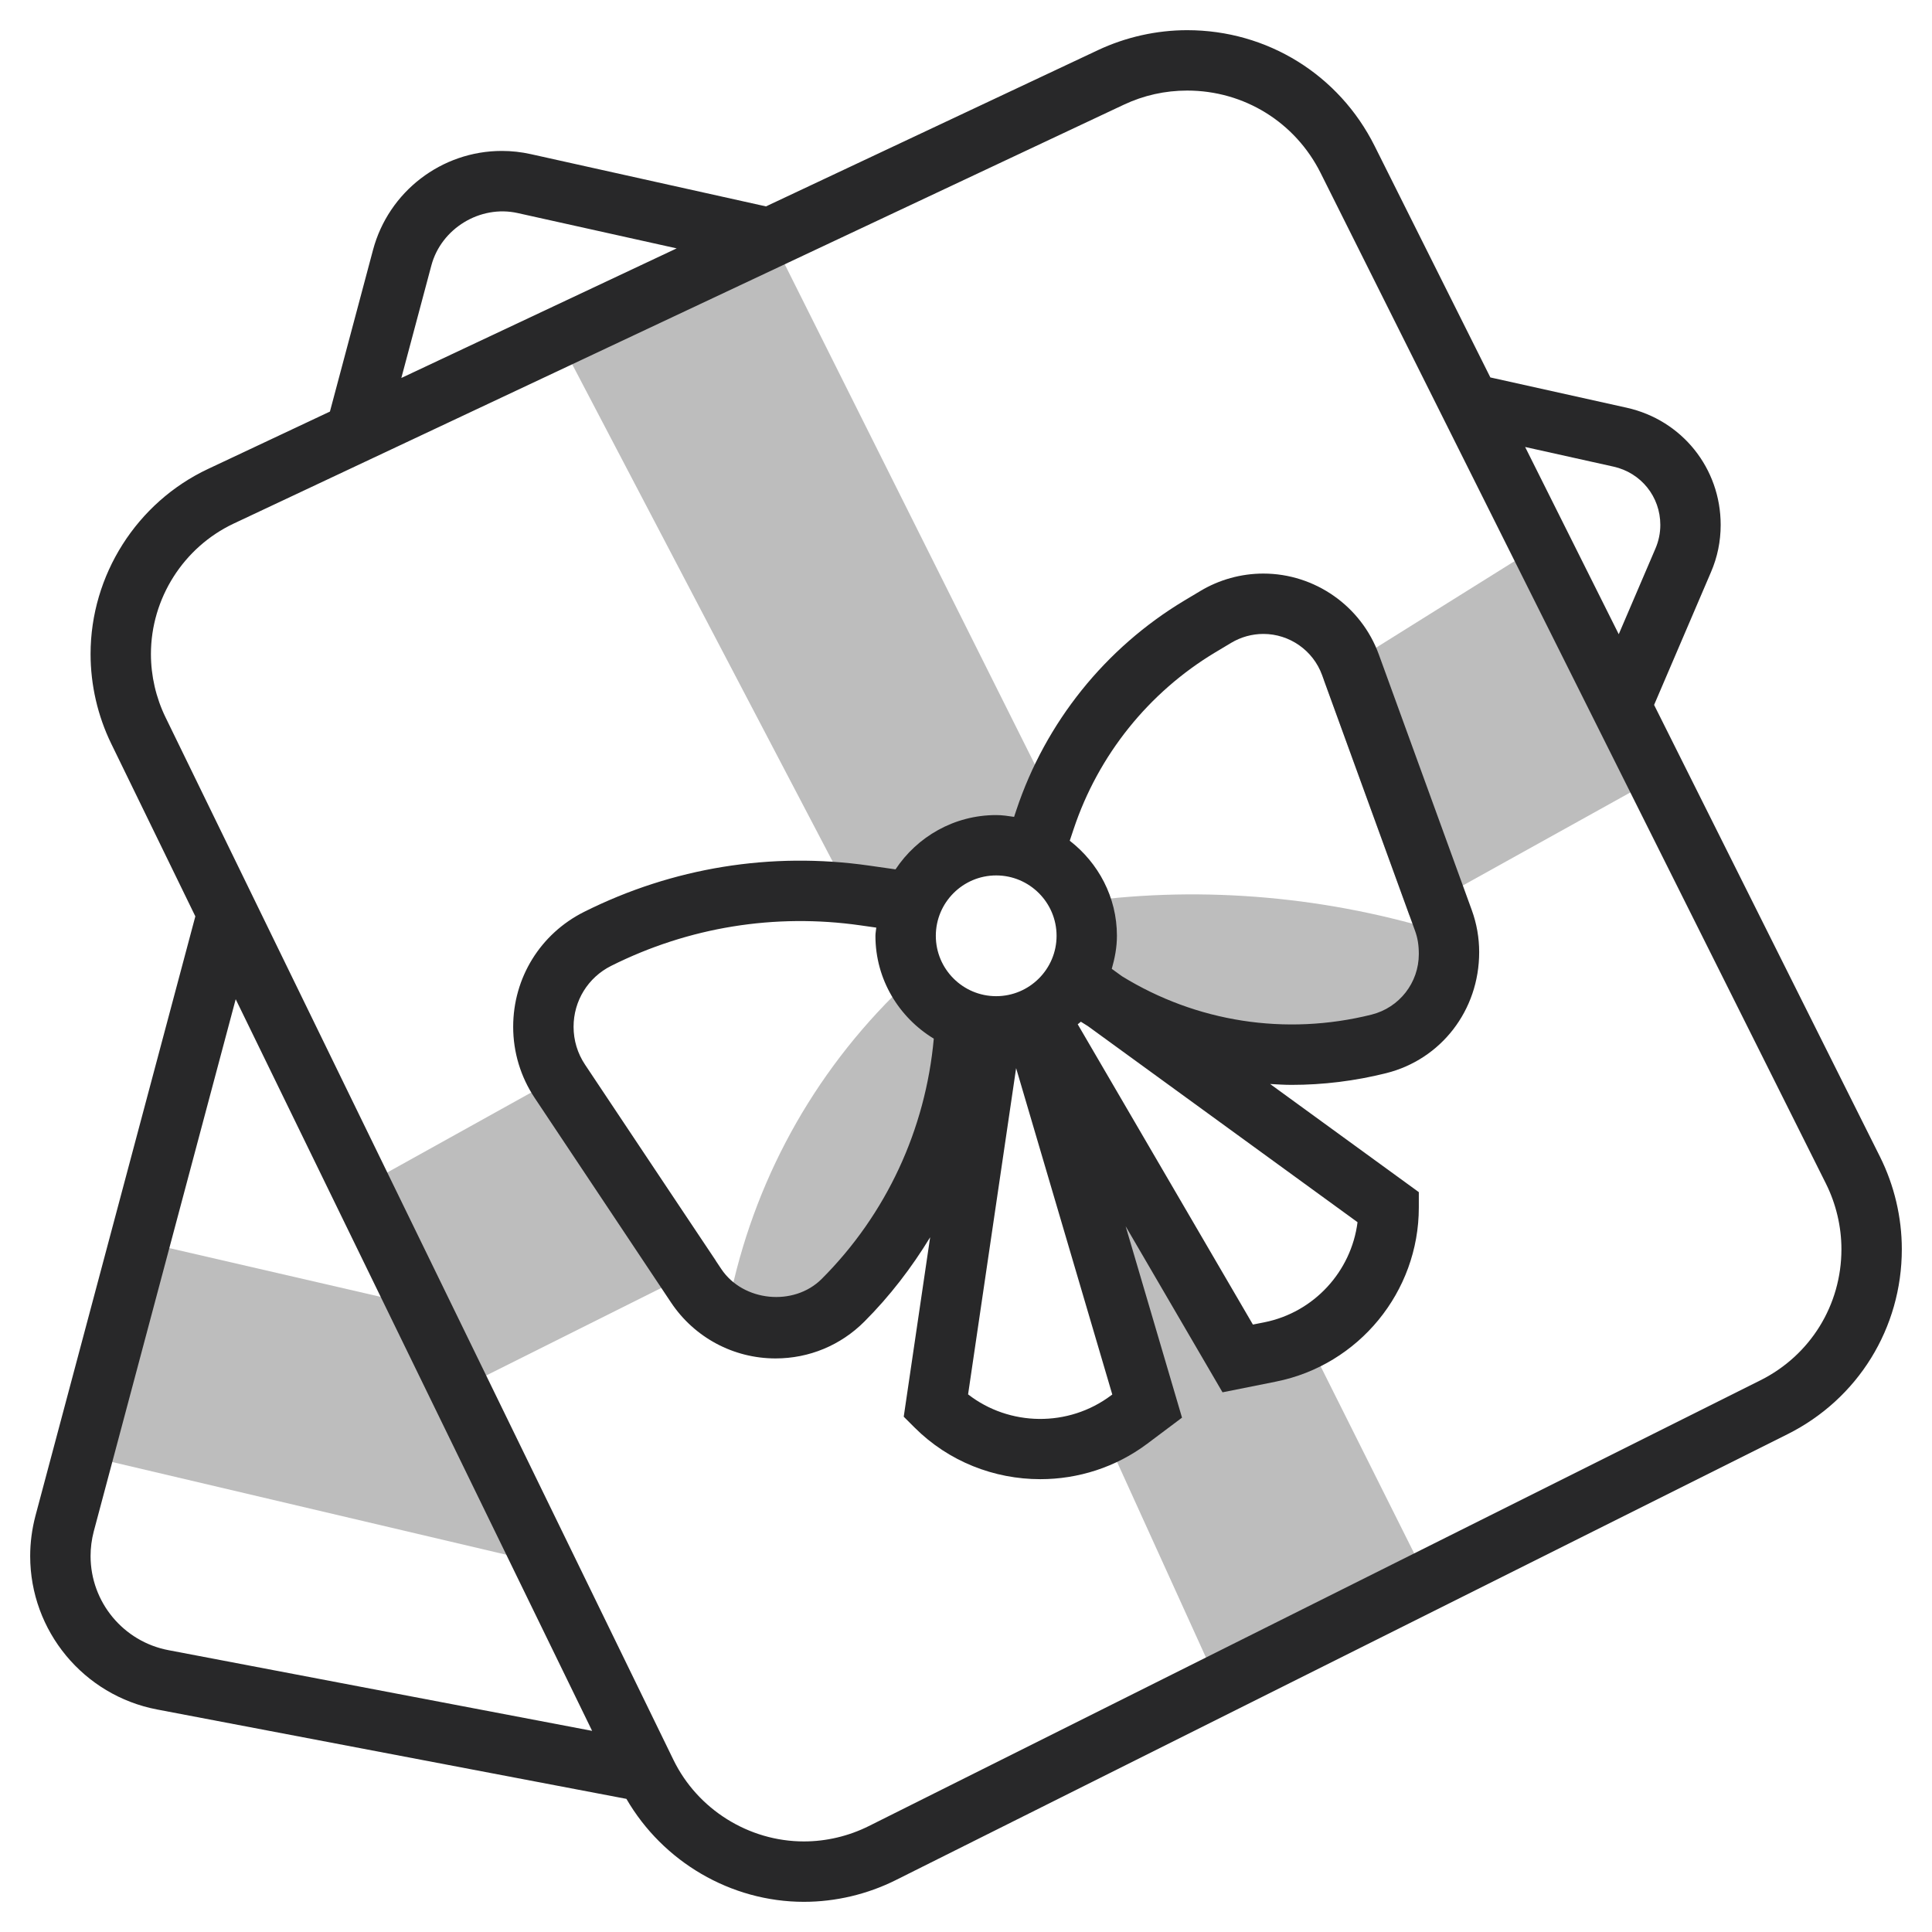
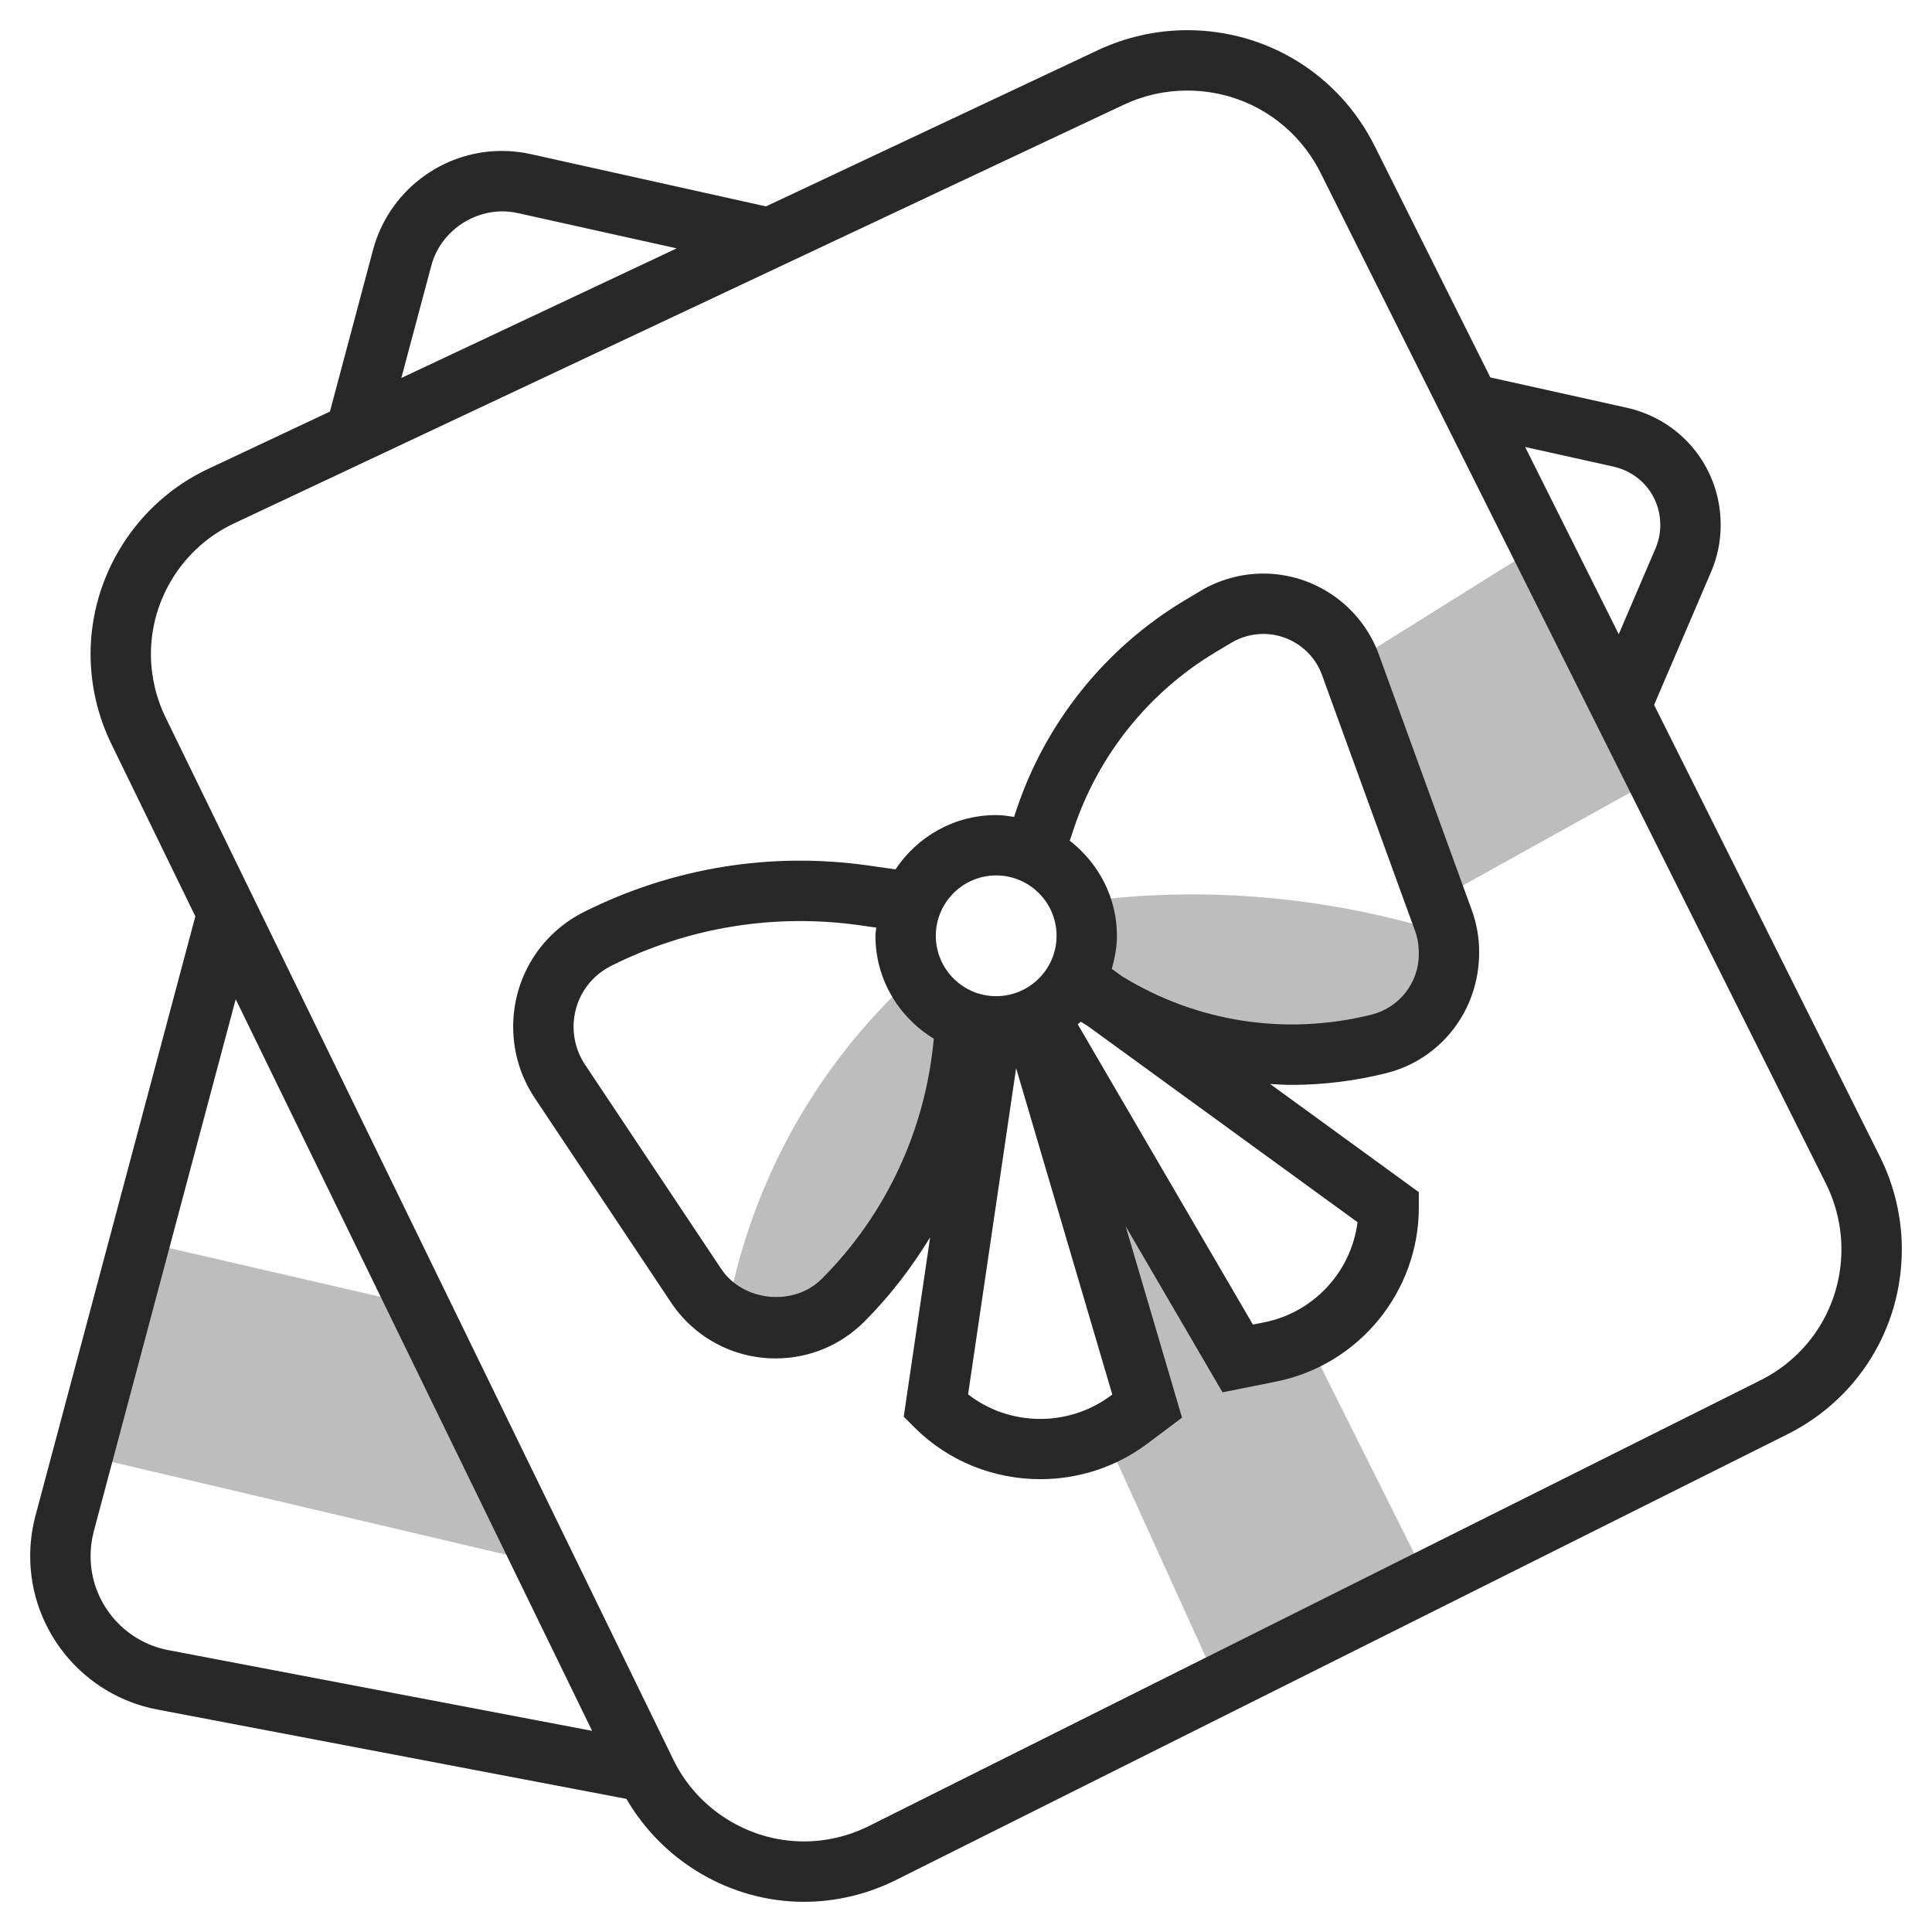
<svg xmlns="http://www.w3.org/2000/svg" width="100" height="100" viewBox="0 0 100 100" fill="none">
-   <path d="M23.767 71.895L37.056 65.25L30.181 55.056L18.678 61.447L23.767 71.895Z" fill="#BDBDBD" />
  <path d="M79.73 28.209L68.527 35.211L72.948 47.37L85.753 40.258L79.73 28.209Z" fill="#BDBDBD" />
  <path d="M4.291 75.317L28.172 80.936L21.664 67.578L7.242 64.25L4.291 75.317Z" fill="#BDBDBD" />
-   <path d="M44.761 46.35L47.208 46.7L47.217 46.697C47.909 44.97 49.591 43.75 51.562 43.75C52.253 43.75 52.903 43.908 53.494 44.177L53.506 44.172L54.092 42.416C54.206 42.072 54.347 41.737 54.481 41.403L39.919 12.281L28.891 17.47L43.975 46.267C44.237 46.297 44.5 46.312 44.761 46.35V46.35Z" fill="#BDBDBD" />
  <path d="M67.644 69.297C67.05 69.594 66.423 69.841 65.745 69.977L64.062 70.312L53.728 52.595L53.467 52.722L59.375 72.778L58.452 73.472C58.045 73.777 57.614 74.028 57.17 74.241L63.067 87.216L73.897 81.8L67.644 69.297Z" fill="#BDBDBD" />
  <path d="M55.638 50.756C60.1 54.189 65.892 55.402 71.367 54.034C73.502 53.5 75 51.581 75 49.381V49.283C75 48.962 74.959 48.645 74.895 48.333C68.839 46.414 62.336 45.833 56.17 46.658L55.898 46.67C56.122 47.216 56.25 47.811 56.25 48.438C56.25 49.273 56.013 50.048 55.628 50.728L55.638 50.756Z" fill="#BDBDBD" />
  <path d="M37.616 68.027C38.372 68.48 39.234 68.75 40.142 68.75C41.452 68.75 42.708 68.23 43.633 67.303C47.492 63.444 49.75 58.281 49.98 52.85L49.972 52.833C48.816 52.409 47.87 51.55 47.342 50.445L46.239 51.548C41.728 56.062 38.756 61.756 37.616 68.027V68.027Z" fill="#BDBDBD" />
  <path d="M97.306 59.869L85.616 36.486L88.558 29.617C88.894 28.841 89.062 28.016 89.062 27.17C89.062 24.236 87.061 21.741 84.195 21.103L77.141 19.536L71.152 7.559C69.303 3.859 65.584 1.562 61.45 1.562C59.862 1.562 58.267 1.92 56.831 2.595L39.647 10.683L27.475 7.978C26.984 7.869 26.48 7.812 25.977 7.812C22.856 7.812 20.113 9.919 19.308 12.934L17.077 21.303L10.769 24.272C7.075 26.009 4.688 29.772 4.688 33.855C4.688 35.455 5.058 37.059 5.758 38.494L10.111 47.43L1.834 78.461C1.655 79.144 1.562 79.844 1.562 80.542C1.562 84.417 4.327 87.758 8.133 88.483L32.423 93.109C34.308 96.359 37.822 98.438 41.609 98.438C43.253 98.438 44.897 98.048 46.364 97.314L92.517 74.237C96.169 72.412 98.438 68.741 98.438 64.659C98.438 63.006 98.047 61.352 97.306 59.869V59.869ZM83.517 24.153C84.942 24.47 85.938 25.711 85.938 27.17C85.938 27.591 85.853 28 85.688 28.387L83.786 32.827L78.941 23.136L83.517 24.153ZM22.327 13.741C22.837 11.825 24.853 10.595 26.795 11.028L35.025 12.856L20.773 19.564L22.327 13.741ZM4.688 80.542C4.688 80.114 4.744 79.683 4.853 79.266L12.2 51.719L30.648 89.589L8.719 85.412C6.383 84.969 4.688 82.919 4.688 80.542ZM91.119 71.444L44.966 94.519C43.928 95.037 42.769 95.312 41.609 95.312C38.758 95.312 36.108 93.655 34.859 91.094L8.566 37.125C8.073 36.112 7.812 34.983 7.812 33.855C7.812 30.977 9.495 28.325 12.1 27.098L58.163 5.422C59.198 4.934 60.305 4.688 61.45 4.688C64.394 4.688 67.039 6.323 68.356 8.955L94.511 61.266C95.034 62.316 95.312 63.489 95.312 64.659C95.312 67.55 93.706 70.15 91.119 71.444V71.444Z" fill="#282829" />
-   <path d="M71.367 33.873C70.458 31.37 68.056 29.688 65.392 29.688C64.241 29.688 63.108 30.002 62.122 30.594L61.3 31.086C57.206 33.544 54.119 37.392 52.609 41.92L52.489 42.281C52.184 42.236 51.88 42.188 51.562 42.188C49.386 42.188 47.472 43.308 46.352 44.998L44.983 44.803C39.914 44.077 34.817 44.905 30.239 47.195C27.97 48.33 26.562 50.609 26.562 53.147C26.562 54.464 26.948 55.739 27.68 56.836L34.734 67.419C35.944 69.231 37.966 70.312 40.142 70.312C41.878 70.312 43.509 69.636 44.737 68.408C46.061 67.084 47.188 65.609 48.144 64.041L46.777 73.328L47.33 73.881C49.103 75.656 51.467 76.562 53.847 76.562C55.791 76.562 57.745 75.956 59.391 74.72L61.181 73.377L58.263 63.47L63.277 72.066L66.055 71.509C70.333 70.652 73.438 66.864 73.438 62.5V61.705L65.742 56.108C66.111 56.128 66.481 56.153 66.852 56.153C68.48 56.153 70.122 55.953 71.747 55.547C74.581 54.839 76.562 52.303 76.562 49.283C76.562 48.541 76.434 47.809 76.18 47.109L71.367 33.873ZM51.562 45.312C53.286 45.312 54.688 46.714 54.688 48.438C54.688 50.161 53.286 51.562 51.562 51.562C49.839 51.562 48.438 50.161 48.438 48.438C48.438 46.714 49.839 45.312 51.562 45.312ZM42.53 66.198C41.092 67.636 38.464 67.377 37.334 65.684L30.28 55.103C29.892 54.522 29.688 53.845 29.688 53.147C29.688 51.802 30.436 50.592 31.637 49.991C35.642 47.987 40.102 47.263 44.541 47.897L45.356 48.013C45.345 48.156 45.312 48.292 45.312 48.438C45.312 50.698 46.53 52.664 48.333 53.761C47.906 58.459 45.881 62.847 42.53 66.198ZM57.514 72.222C55.302 73.888 52.239 73.83 50.108 72.172L52.594 55.286L57.572 72.181L57.514 72.222ZM70.266 63.261C69.941 65.809 68.013 67.928 65.441 68.442L64.85 68.559L55.783 53.017C55.834 52.97 55.895 52.933 55.945 52.884C56.066 52.962 56.188 53.034 56.308 53.111L70.266 63.261ZM70.989 52.517C66.533 53.628 61.923 52.898 58.075 50.531L57.545 50.147C57.702 49.6 57.812 49.034 57.812 48.438C57.812 46.43 56.845 44.661 55.37 43.516L55.573 42.908C56.847 39.086 59.452 35.837 62.906 33.764L63.728 33.272C64.23 32.972 64.806 32.812 65.392 32.812C66.747 32.812 67.967 33.667 68.43 34.941L73.242 48.177C73.372 48.533 73.438 48.905 73.438 49.381C73.438 50.867 72.43 52.156 70.989 52.517Z" fill="#282829" />
+   <path d="M71.367 33.873C70.458 31.37 68.056 29.688 65.392 29.688C64.241 29.688 63.108 30.002 62.122 30.594L61.3 31.086C57.206 33.544 54.119 37.392 52.609 41.92L52.489 42.281C52.184 42.236 51.88 42.188 51.562 42.188C49.386 42.188 47.472 43.308 46.352 44.998L44.983 44.803C39.914 44.077 34.817 44.905 30.239 47.195C27.97 48.33 26.562 50.609 26.562 53.147C26.562 54.464 26.948 55.739 27.68 56.836L34.734 67.419C35.944 69.231 37.966 70.312 40.142 70.312C41.878 70.312 43.509 69.636 44.737 68.408C46.061 67.084 47.188 65.609 48.144 64.041L46.777 73.328L47.33 73.881C49.103 75.656 51.467 76.562 53.847 76.562C55.791 76.562 57.745 75.956 59.391 74.72L61.181 73.377L58.263 63.47L63.277 72.066L66.055 71.509C70.333 70.652 73.438 66.864 73.438 62.5V61.705L65.742 56.108C66.111 56.128 66.481 56.153 66.852 56.153C68.48 56.153 70.122 55.953 71.747 55.547C74.581 54.839 76.562 52.303 76.562 49.283C76.562 48.541 76.434 47.809 76.18 47.109ZM51.562 45.312C53.286 45.312 54.688 46.714 54.688 48.438C54.688 50.161 53.286 51.562 51.562 51.562C49.839 51.562 48.438 50.161 48.438 48.438C48.438 46.714 49.839 45.312 51.562 45.312ZM42.53 66.198C41.092 67.636 38.464 67.377 37.334 65.684L30.28 55.103C29.892 54.522 29.688 53.845 29.688 53.147C29.688 51.802 30.436 50.592 31.637 49.991C35.642 47.987 40.102 47.263 44.541 47.897L45.356 48.013C45.345 48.156 45.312 48.292 45.312 48.438C45.312 50.698 46.53 52.664 48.333 53.761C47.906 58.459 45.881 62.847 42.53 66.198ZM57.514 72.222C55.302 73.888 52.239 73.83 50.108 72.172L52.594 55.286L57.572 72.181L57.514 72.222ZM70.266 63.261C69.941 65.809 68.013 67.928 65.441 68.442L64.85 68.559L55.783 53.017C55.834 52.97 55.895 52.933 55.945 52.884C56.066 52.962 56.188 53.034 56.308 53.111L70.266 63.261ZM70.989 52.517C66.533 53.628 61.923 52.898 58.075 50.531L57.545 50.147C57.702 49.6 57.812 49.034 57.812 48.438C57.812 46.43 56.845 44.661 55.37 43.516L55.573 42.908C56.847 39.086 59.452 35.837 62.906 33.764L63.728 33.272C64.23 32.972 64.806 32.812 65.392 32.812C66.747 32.812 67.967 33.667 68.43 34.941L73.242 48.177C73.372 48.533 73.438 48.905 73.438 49.381C73.438 50.867 72.43 52.156 70.989 52.517Z" fill="#282829" />
</svg>